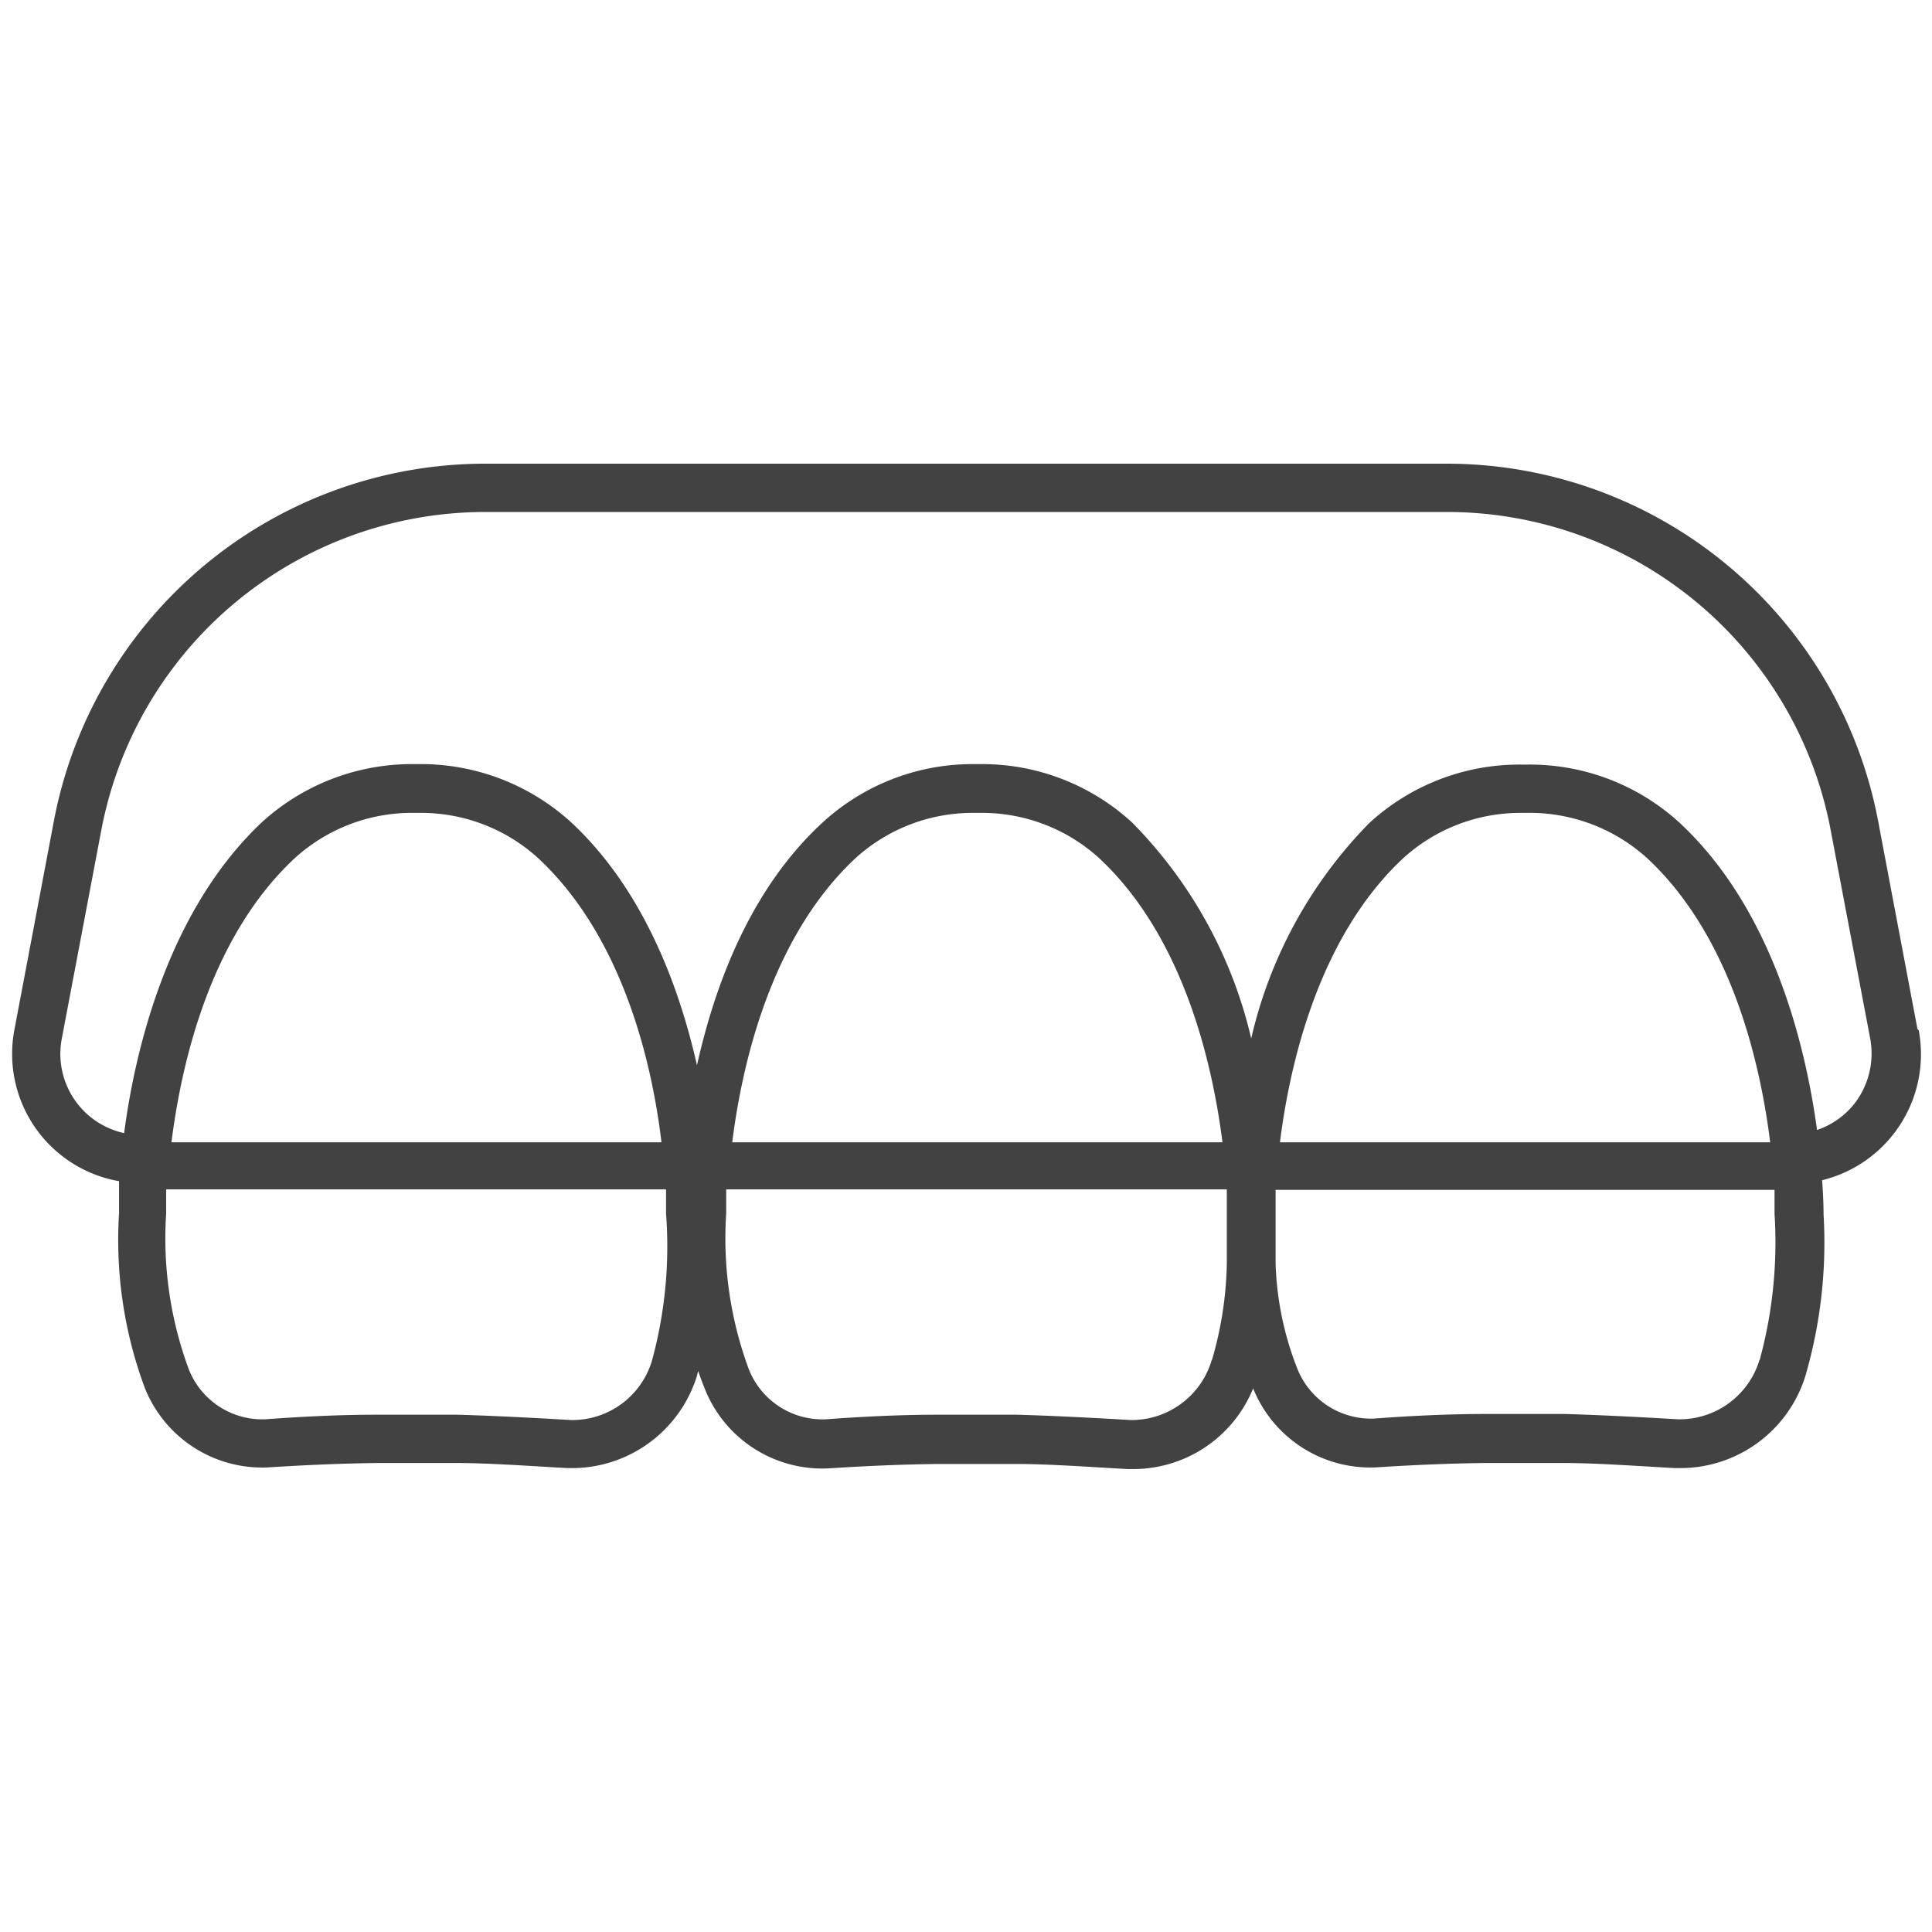
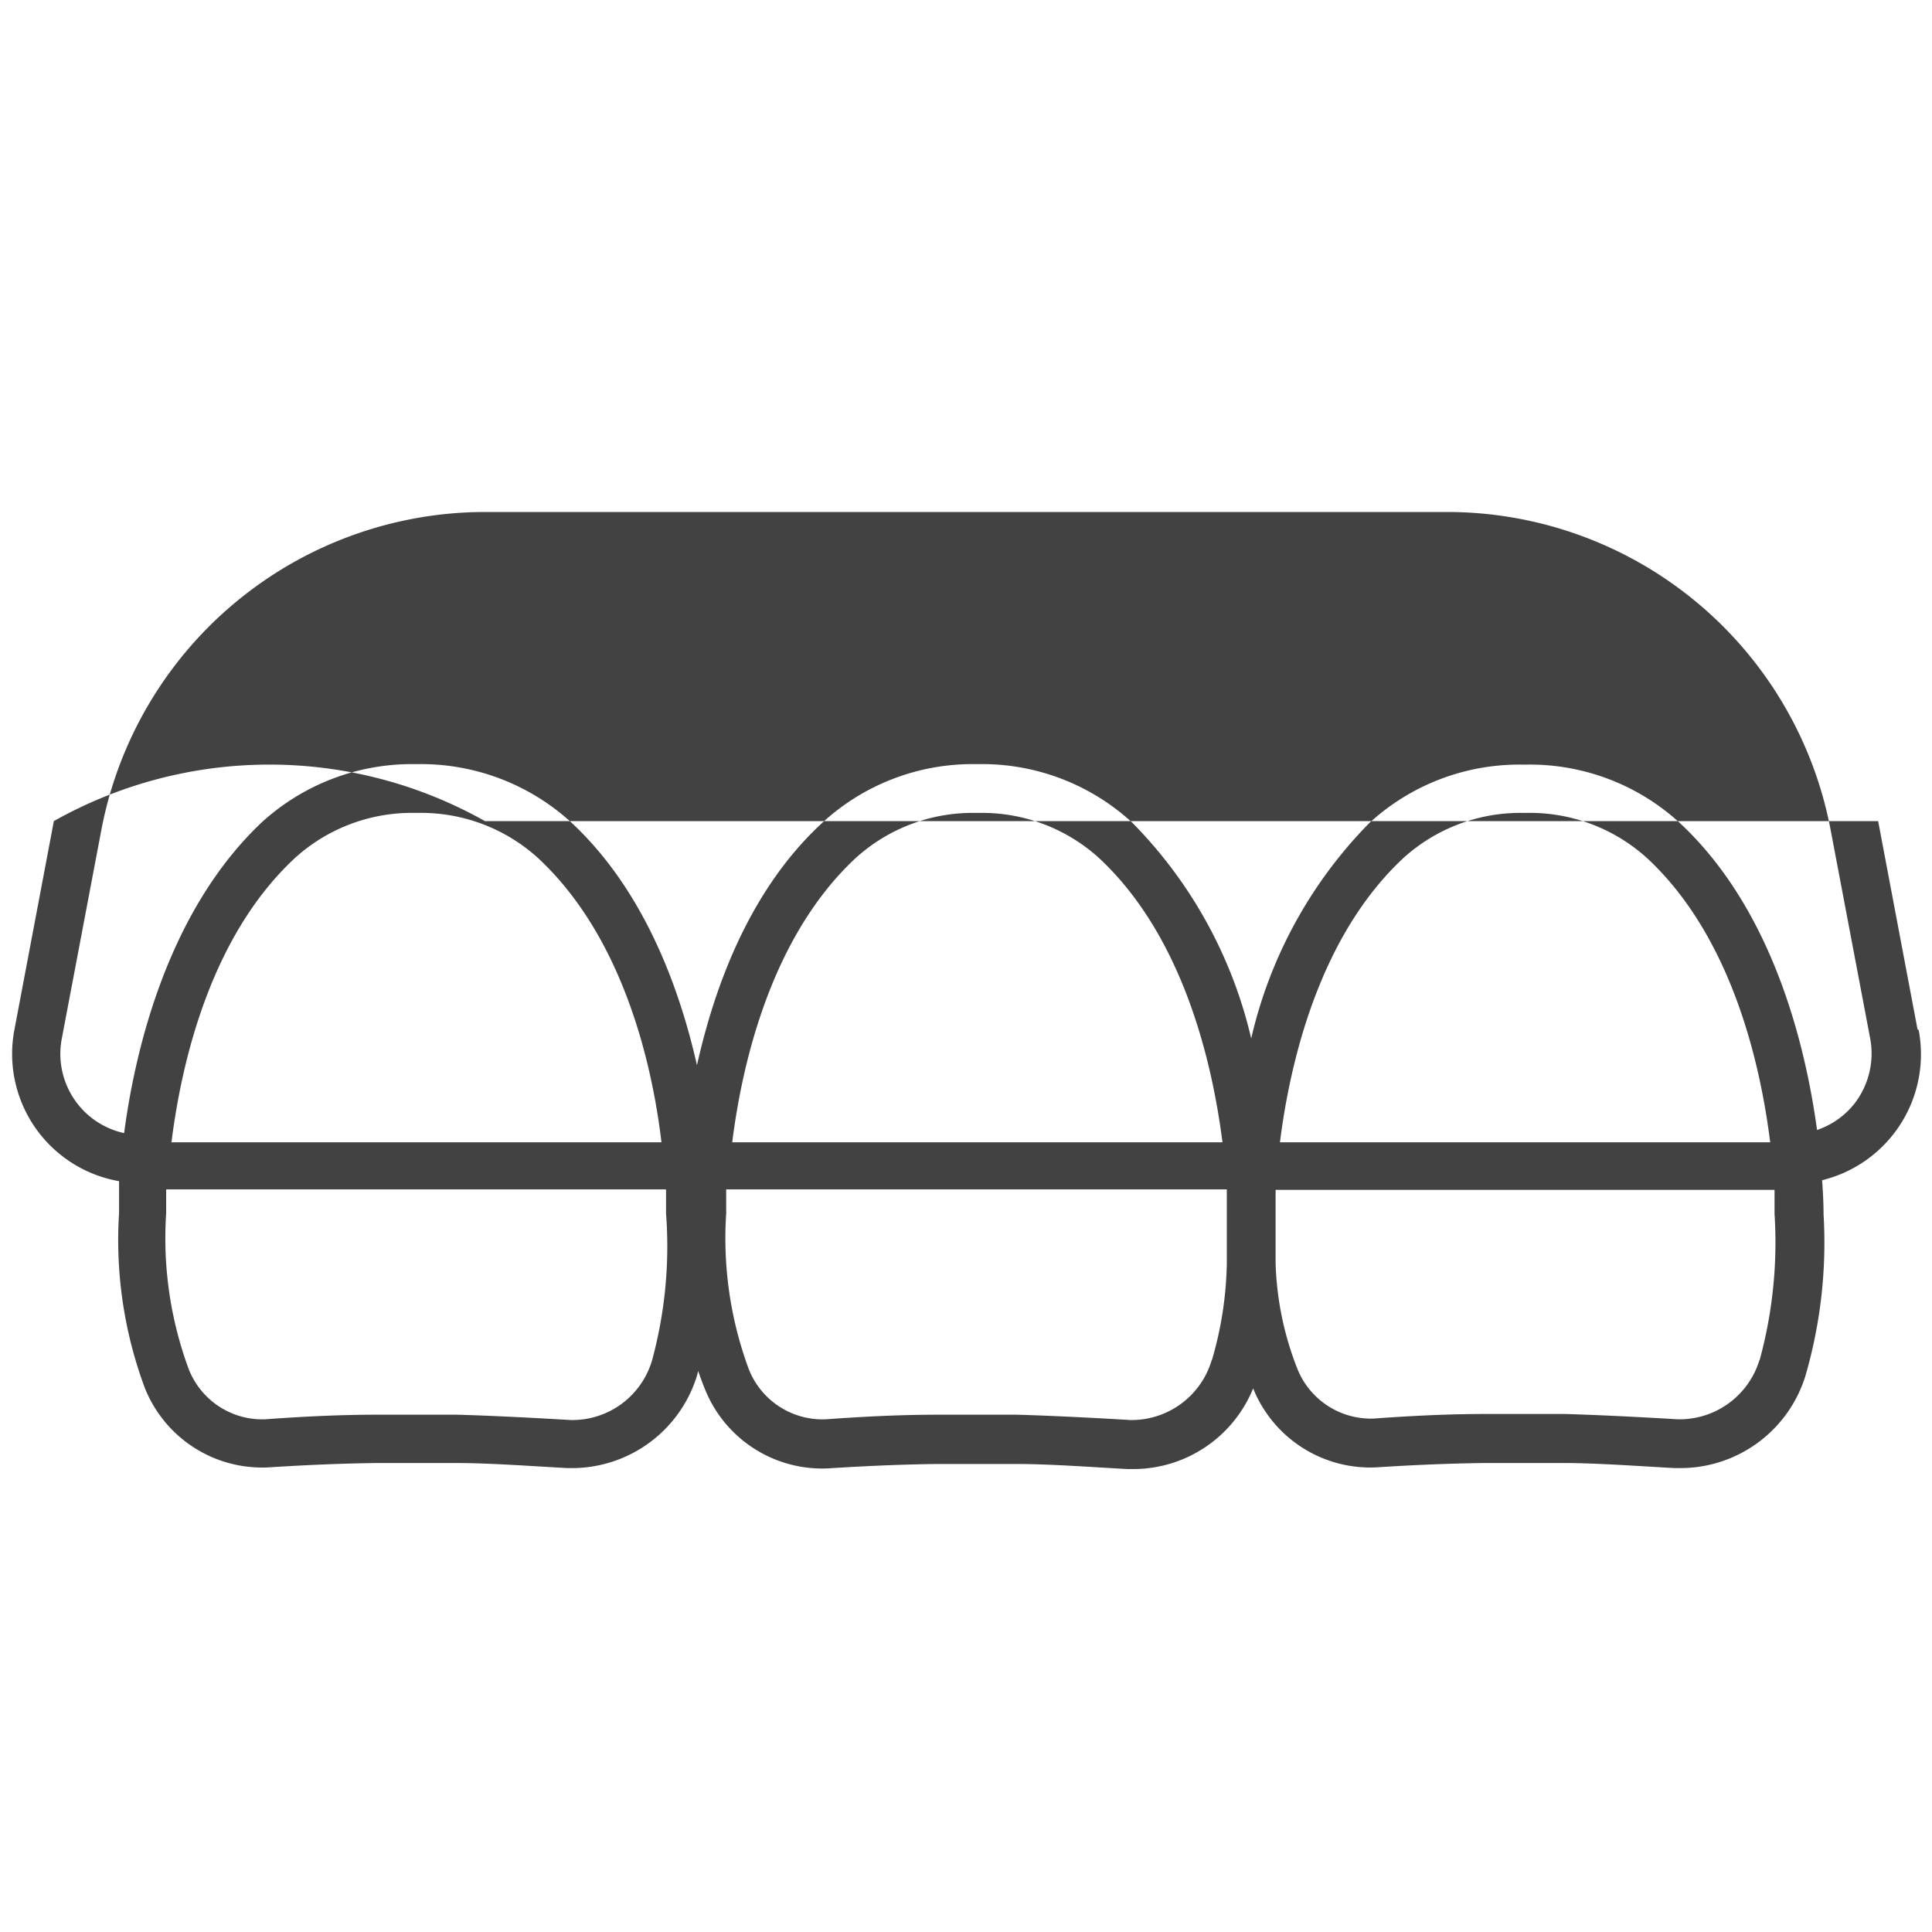
<svg xmlns="http://www.w3.org/2000/svg" id="Layer_1" data-name="Layer 1" viewBox="0 0 80 80">
  <defs>
    <style>.cls-1{fill:#424242;}</style>
  </defs>
  <title>credit-view-dental-invisalign-icons-master</title>
-   <path class="cls-1" d="M79.4,42.62,77.77,34A18.19,18.19,0,0,0,59.92,19.2H20.08A18.19,18.19,0,0,0,2.23,34L.6,42.62a5.35,5.35,0,0,0,4.33,6.29c0,.75,0,1.23,0,1.32A17.55,17.55,0,0,0,6,57.48a5.23,5.23,0,0,0,5.14,3.28c1.08-.07,2.73-.16,4.51-.18h3.23c1.42,0,3.29.14,4.61.21h.29A5.42,5.42,0,0,0,28.85,57l.06-.23c.09.26.18.51.28.75a5.23,5.23,0,0,0,5.15,3.28c1.07-.07,2.73-.16,4.5-.18h3.24c1.42,0,3.28.14,4.6.21H47a5.36,5.36,0,0,0,4.89-3.34v0A5.23,5.23,0,0,0,57,60.76c1.07-.07,2.73-.16,4.5-.18h3.23c1.43,0,3.29.14,4.61.21h.3A5.42,5.42,0,0,0,74.75,57a19.76,19.76,0,0,0,.76-6.71c0-.09,0-.61-.06-1.42a5.37,5.37,0,0,0,4-6.21ZM27,56.33a3.44,3.44,0,0,1-3.38,2.47c-1.33-.08-3.22-.18-4.69-.22H15.6c-1.82,0-3.52.11-4.62.19a3.27,3.27,0,0,1-3.17-2.09,15.64,15.64,0,0,1-.93-6.43c0-.07,0-.42,0-1H27.58c0,.55,0,.9,0,1A18,18,0,0,1,27,56.33ZM7.1,47.3c.41-3.27,1.6-8.5,5.1-11.76a7.2,7.2,0,0,1,4.94-1.88h.21a7.2,7.2,0,0,1,4.94,1.88C25.78,38.79,27,44,27.39,47.3Zm43.08,9A3.46,3.46,0,0,1,46.8,58.8c-1.33-.08-3.22-.18-4.7-.22H38.83c-1.83,0-3.52.11-4.63.19A3.28,3.28,0,0,1,31,56.68a15.64,15.64,0,0,1-.93-6.43c0-.07,0-.42,0-1H50.8v.1c0,.47,0,.76,0,.83,0,.74,0,1.46,0,2.13A15.07,15.07,0,0,1,50.18,56.33Zm-19.86-9c.41-3.27,1.61-8.5,5.1-11.76a7.21,7.21,0,0,1,4.94-1.88h.22a7.21,7.21,0,0,1,4.94,1.88C49,38.79,50.2,44,50.62,47.3Zm42.54,9a3.46,3.46,0,0,1-3.39,2.47c-1.33-.08-3.22-.18-4.69-.22H61.51c-1.83,0-3.53.11-4.63.19a3.28,3.28,0,0,1-3.17-2.09,12.92,12.92,0,0,1-.89-4.35c0-.66,0-1.35,0-2.08,0-.07,0-.37,0-.85v-.1H73.48c0,.55,0,.9,0,1A18.48,18.48,0,0,1,72.86,56.33ZM53,47.3c.41-3.27,1.61-8.5,5.1-11.76A7.21,7.21,0,0,1,63,33.66h.21a7.24,7.24,0,0,1,5,1.88c3.49,3.25,4.68,8.48,5.09,11.76Zm23.78-1.59a3.34,3.34,0,0,1-1.54,1.08c-.49-3.59-1.86-9.15-5.68-12.71a9.18,9.18,0,0,0-6.31-2.42H63a9.18,9.18,0,0,0-6.3,2.42A18.7,18.7,0,0,0,51.81,43a18.79,18.79,0,0,0-4.93-8.94,9.18,9.18,0,0,0-6.3-2.42h-.22a9.18,9.18,0,0,0-6.3,2.42c-3,2.76-4.46,6.74-5.2,10.05-.75-3.32-2.24-7.29-5.2-10.05a9.22,9.22,0,0,0-6.31-2.42h-.21a9.22,9.22,0,0,0-6.31,2.42C7,37.68,5.61,43.34,5.14,46.92A3.36,3.36,0,0,1,2.56,43L4.2,34.35A16.19,16.19,0,0,1,20.08,21.2H59.92A16.17,16.17,0,0,1,75.8,34.35L77.44,43A3.39,3.39,0,0,1,76.78,45.71Z" />
+   <path class="cls-1" d="M79.4,42.62,77.77,34H20.08A18.19,18.19,0,0,0,2.23,34L.6,42.62a5.35,5.35,0,0,0,4.33,6.29c0,.75,0,1.23,0,1.32A17.55,17.55,0,0,0,6,57.48a5.23,5.23,0,0,0,5.14,3.28c1.08-.07,2.73-.16,4.51-.18h3.23c1.42,0,3.29.14,4.61.21h.29A5.42,5.42,0,0,0,28.85,57l.06-.23c.09.26.18.51.28.75a5.23,5.23,0,0,0,5.15,3.28c1.07-.07,2.73-.16,4.5-.18h3.24c1.42,0,3.28.14,4.6.21H47a5.36,5.36,0,0,0,4.89-3.34v0A5.23,5.23,0,0,0,57,60.76c1.07-.07,2.73-.16,4.5-.18h3.23c1.43,0,3.29.14,4.61.21h.3A5.42,5.42,0,0,0,74.75,57a19.76,19.76,0,0,0,.76-6.71c0-.09,0-.61-.06-1.42a5.37,5.37,0,0,0,4-6.21ZM27,56.33a3.44,3.44,0,0,1-3.38,2.47c-1.33-.08-3.22-.18-4.69-.22H15.6c-1.82,0-3.52.11-4.62.19a3.27,3.27,0,0,1-3.17-2.09,15.64,15.64,0,0,1-.93-6.43c0-.07,0-.42,0-1H27.58c0,.55,0,.9,0,1A18,18,0,0,1,27,56.33ZM7.1,47.3c.41-3.27,1.6-8.5,5.1-11.76a7.2,7.2,0,0,1,4.94-1.88h.21a7.2,7.2,0,0,1,4.94,1.88C25.78,38.79,27,44,27.39,47.3Zm43.08,9A3.46,3.46,0,0,1,46.8,58.8c-1.33-.08-3.22-.18-4.7-.22H38.83c-1.83,0-3.52.11-4.63.19A3.28,3.28,0,0,1,31,56.68a15.64,15.64,0,0,1-.93-6.43c0-.07,0-.42,0-1H50.8v.1c0,.47,0,.76,0,.83,0,.74,0,1.46,0,2.13A15.07,15.07,0,0,1,50.18,56.33Zm-19.86-9c.41-3.27,1.61-8.5,5.1-11.76a7.21,7.21,0,0,1,4.94-1.88h.22a7.21,7.21,0,0,1,4.94,1.88C49,38.79,50.2,44,50.62,47.3Zm42.54,9a3.46,3.46,0,0,1-3.39,2.47c-1.33-.08-3.22-.18-4.69-.22H61.51c-1.83,0-3.53.11-4.63.19a3.28,3.28,0,0,1-3.17-2.09,12.92,12.92,0,0,1-.89-4.35c0-.66,0-1.35,0-2.08,0-.07,0-.37,0-.85v-.1H73.48c0,.55,0,.9,0,1A18.48,18.48,0,0,1,72.86,56.33ZM53,47.3c.41-3.27,1.61-8.5,5.1-11.76A7.21,7.21,0,0,1,63,33.66h.21a7.24,7.24,0,0,1,5,1.88c3.49,3.25,4.68,8.48,5.09,11.76Zm23.78-1.59a3.34,3.34,0,0,1-1.54,1.08c-.49-3.59-1.86-9.15-5.68-12.71a9.18,9.18,0,0,0-6.31-2.42H63a9.18,9.18,0,0,0-6.3,2.42A18.7,18.7,0,0,0,51.81,43a18.79,18.79,0,0,0-4.93-8.94,9.18,9.18,0,0,0-6.3-2.42h-.22a9.18,9.18,0,0,0-6.3,2.42c-3,2.76-4.46,6.74-5.2,10.05-.75-3.32-2.24-7.29-5.2-10.05a9.22,9.22,0,0,0-6.31-2.42h-.21a9.22,9.22,0,0,0-6.31,2.42C7,37.68,5.61,43.34,5.14,46.92A3.36,3.36,0,0,1,2.56,43L4.2,34.35A16.19,16.19,0,0,1,20.08,21.2H59.92A16.17,16.17,0,0,1,75.8,34.35L77.44,43A3.39,3.39,0,0,1,76.78,45.71Z" />
</svg>